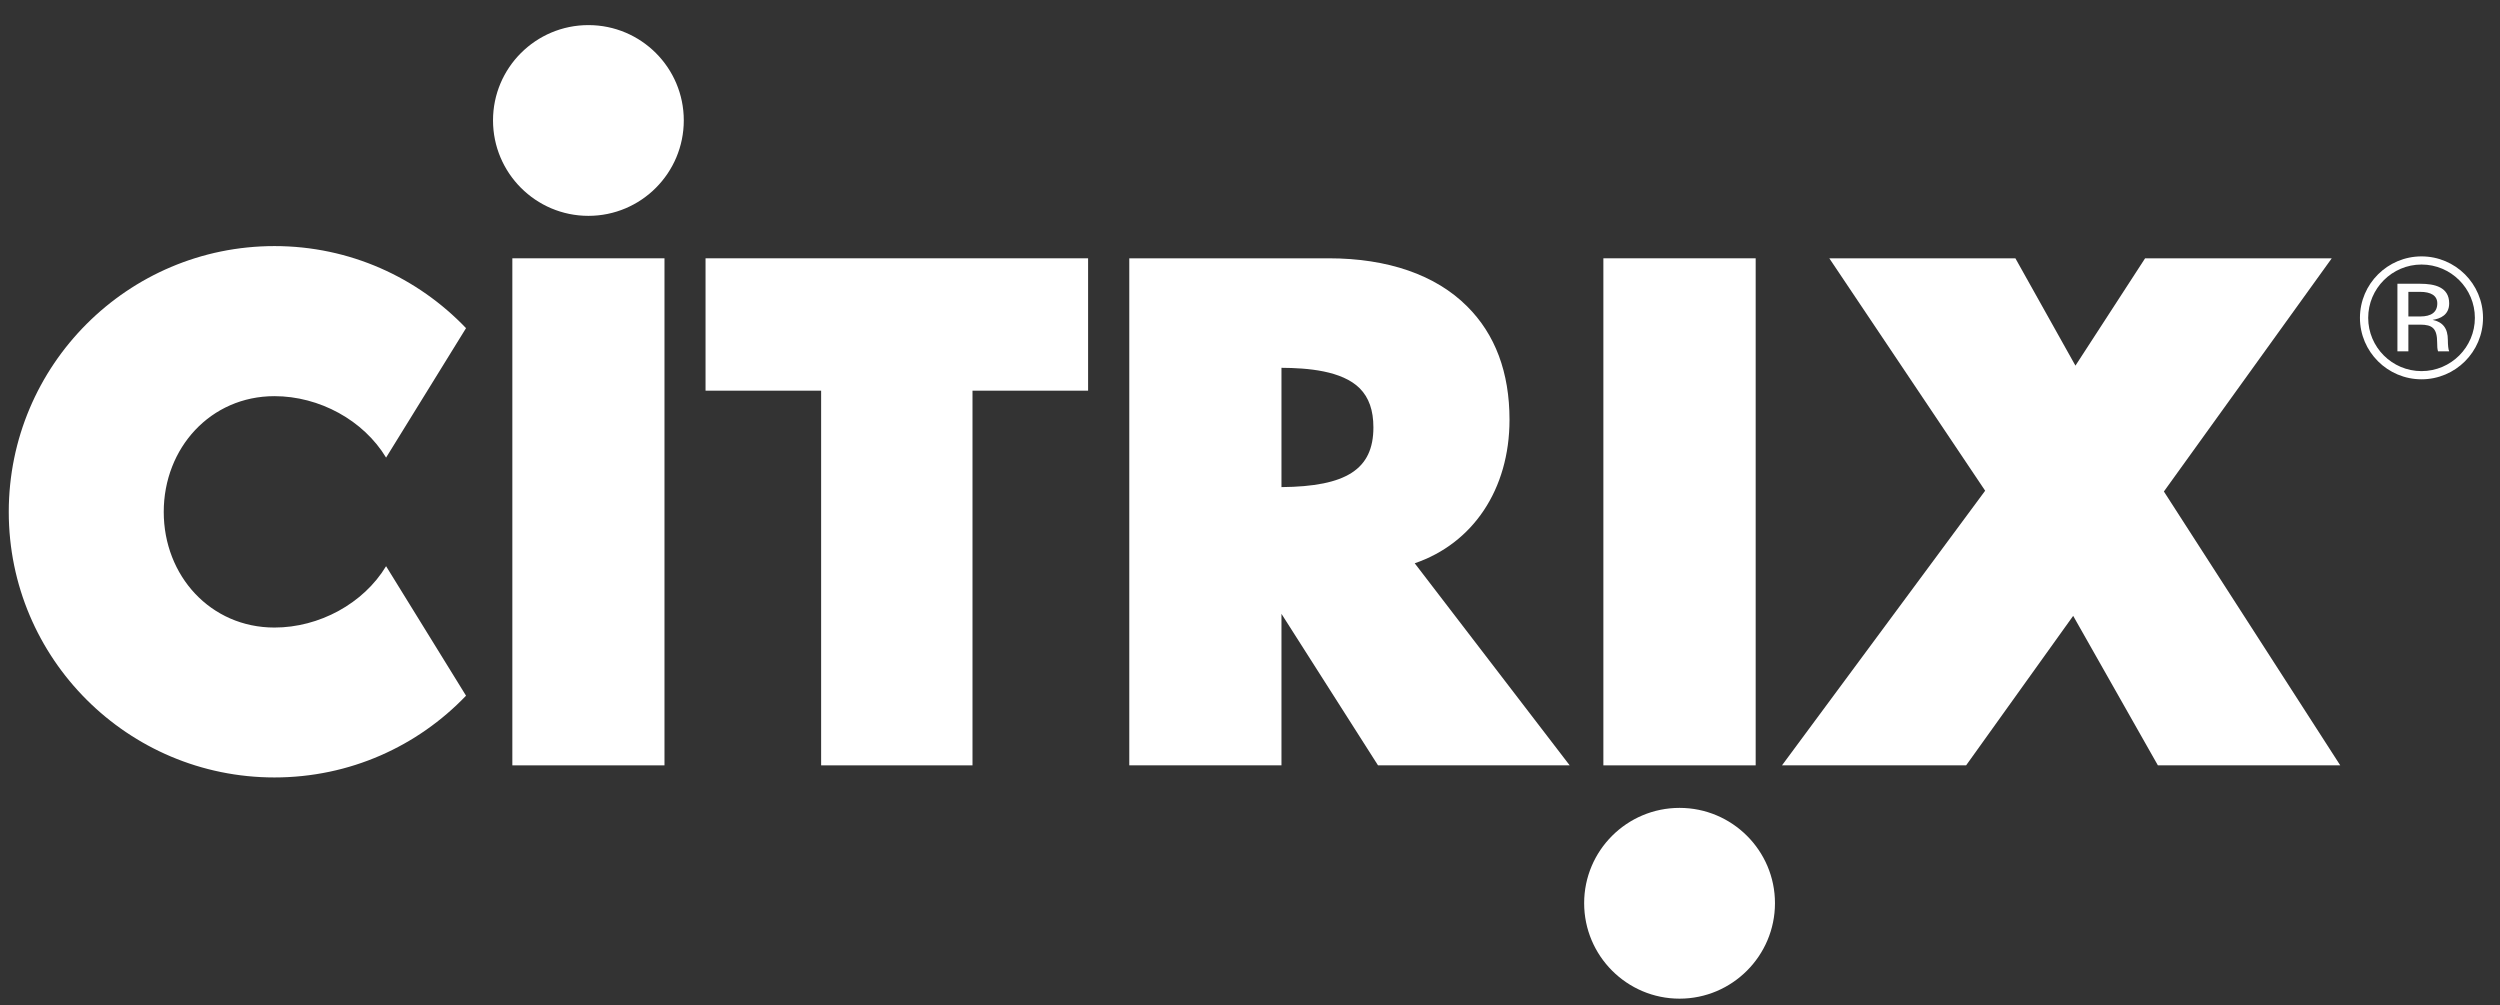
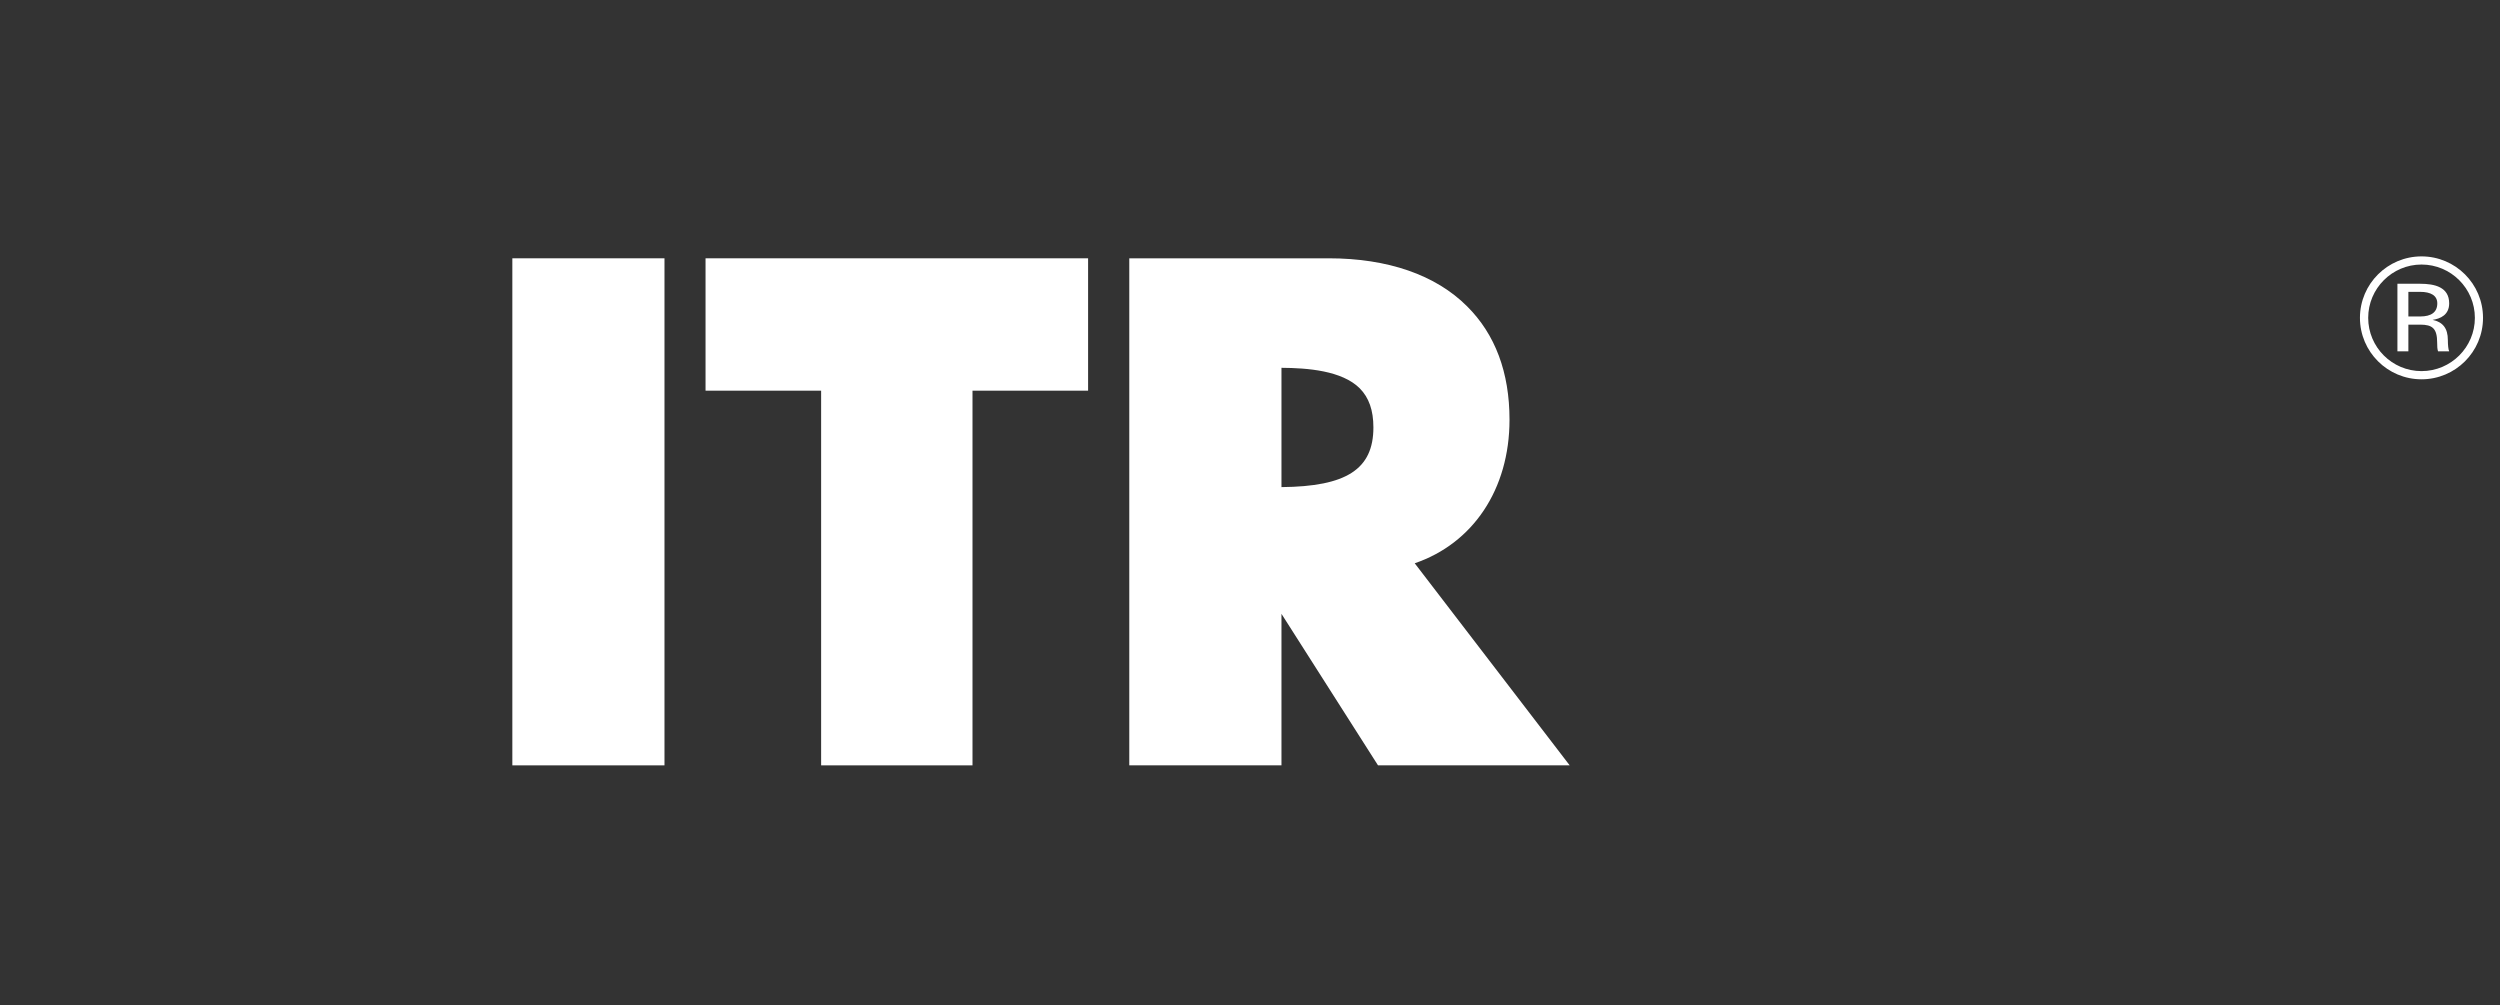
<svg xmlns="http://www.w3.org/2000/svg" width="97" height="39" viewBox="0 0 97 39" fill="none">
  <rect x="0" y="0" width="97" height="39" fill="#333333" stroke="none" />
-   <path d="M14.98 21.968C14.104 23.419 12.386 24.349 10.649 24.349C8.17 24.349 6.353 22.341 6.353 19.863C6.353 17.382 8.17 15.371 10.649 15.371C12.386 15.371 14.104 16.303 14.98 17.755L18.082 12.732C16.207 10.77 13.574 9.548 10.649 9.548C4.958 9.548 0.34 14.169 0.34 19.863C0.34 25.555 4.958 30.165 10.649 30.165C13.574 30.165 16.207 28.952 18.082 26.993L14.98 21.968Z" fill="white" />
  <path d="M19.879 10.022H25.782V29.696H19.879V10.022Z" fill="white" />
  <path d="M27.375 10.022V15.158H31.86V29.696H37.733V15.158H42.218V10.022H27.375Z" fill="white" />
  <path d="M54.891 21.855C57.145 21.087 58.569 18.991 58.569 16.285C58.569 14.452 58.017 12.974 56.924 11.886C55.704 10.665 53.845 10.022 51.55 10.022H43.816V29.696H49.721V23.817L53.467 29.696H60.904L54.891 21.855ZM49.721 14.271C50.725 14.277 52.068 14.377 52.76 15.069C53.114 15.428 53.288 15.919 53.288 16.583C53.288 18.206 52.242 18.878 49.721 18.9V14.271Z" fill="white" />
-   <path d="M62.211 10.022H68.12V29.696H62.211V10.022Z" fill="white" />
-   <path d="M83.959 19.07L90.472 10.022H83.23L80.527 14.187L78.197 10.022H70.977L77.024 19.04L69.141 29.696H76.285L80.439 23.895L83.726 29.696H90.802L83.959 19.07Z" fill="white" />
  <path d="M91.566 12.333C91.566 11.012 92.642 9.948 93.955 9.948C95.269 9.948 96.341 11.012 96.341 12.333C96.341 13.652 95.269 14.717 93.955 14.717C92.642 14.717 91.566 13.652 91.566 12.333ZM93.955 14.399C95.097 14.399 96.025 13.472 96.025 12.333C96.025 11.193 95.097 10.264 93.955 10.264C92.814 10.264 91.886 11.193 91.886 12.333C91.886 13.472 92.814 14.399 93.955 14.399ZM94.385 12.411C94.692 12.365 95.028 12.216 95.028 11.77C95.028 11.137 94.463 11.01 93.903 11.01H93.02V13.632H93.445V12.596H93.903C94.38 12.596 94.562 12.744 94.562 13.298C94.562 13.447 94.567 13.537 94.596 13.632H95.028C94.994 13.566 94.977 13.378 94.977 13.196C94.977 12.732 94.778 12.495 94.385 12.411ZM93.445 12.279V11.324H93.903C94.316 11.324 94.567 11.468 94.567 11.77C94.567 12.115 94.333 12.279 93.903 12.279H93.445Z" fill="white" />
-   <path d="M19.129 4.671C19.129 2.632 20.785 0.974 22.83 0.974C24.877 0.974 26.531 2.632 26.531 4.671C26.531 6.711 24.877 8.375 22.83 8.375C20.785 8.375 19.129 6.711 19.129 4.671Z" fill="white" />
-   <path d="M65.167 38.748C67.207 38.748 68.869 37.086 68.869 35.043C68.869 33.003 67.207 31.346 65.167 31.346C63.124 31.346 61.465 33.003 61.465 35.043C61.465 37.086 63.124 38.748 65.167 38.748Z" fill="white" />
</svg>